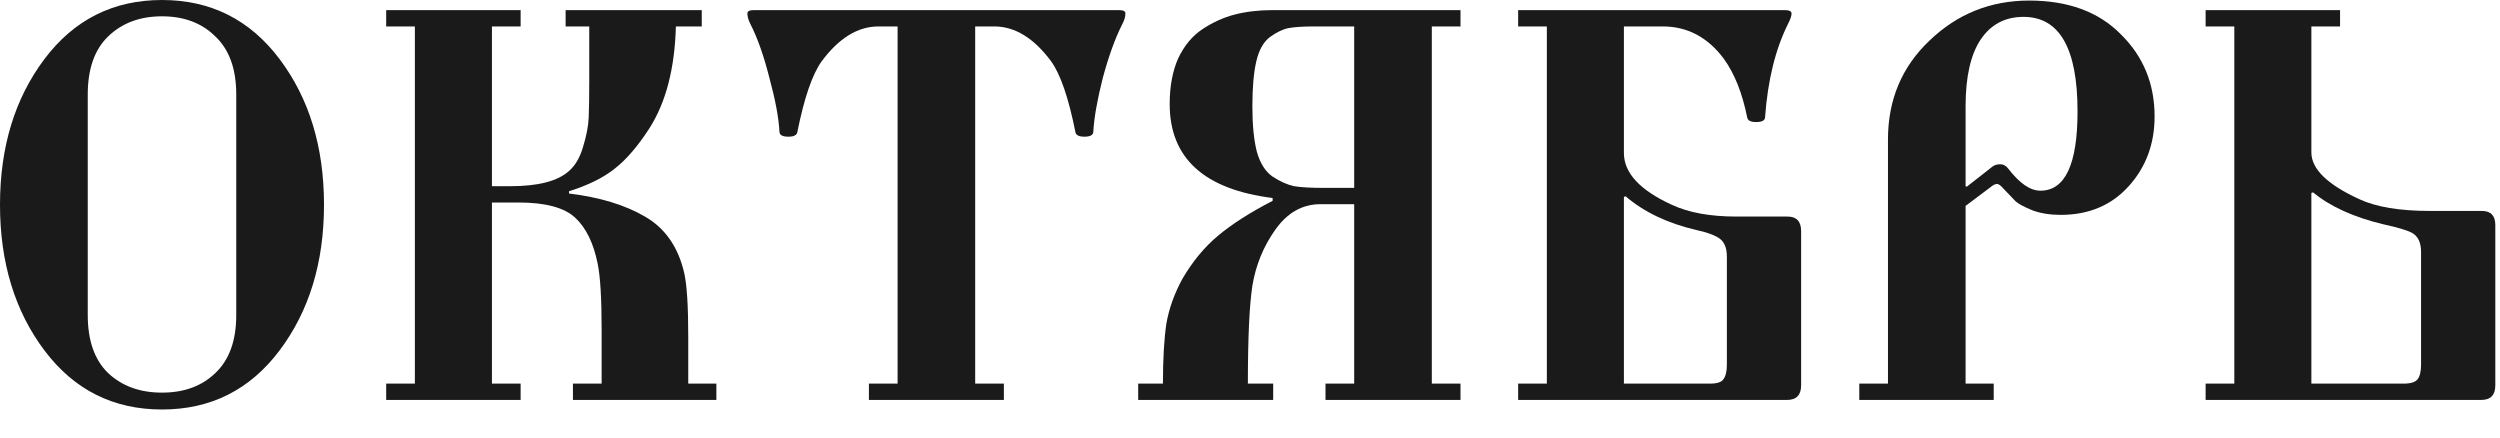
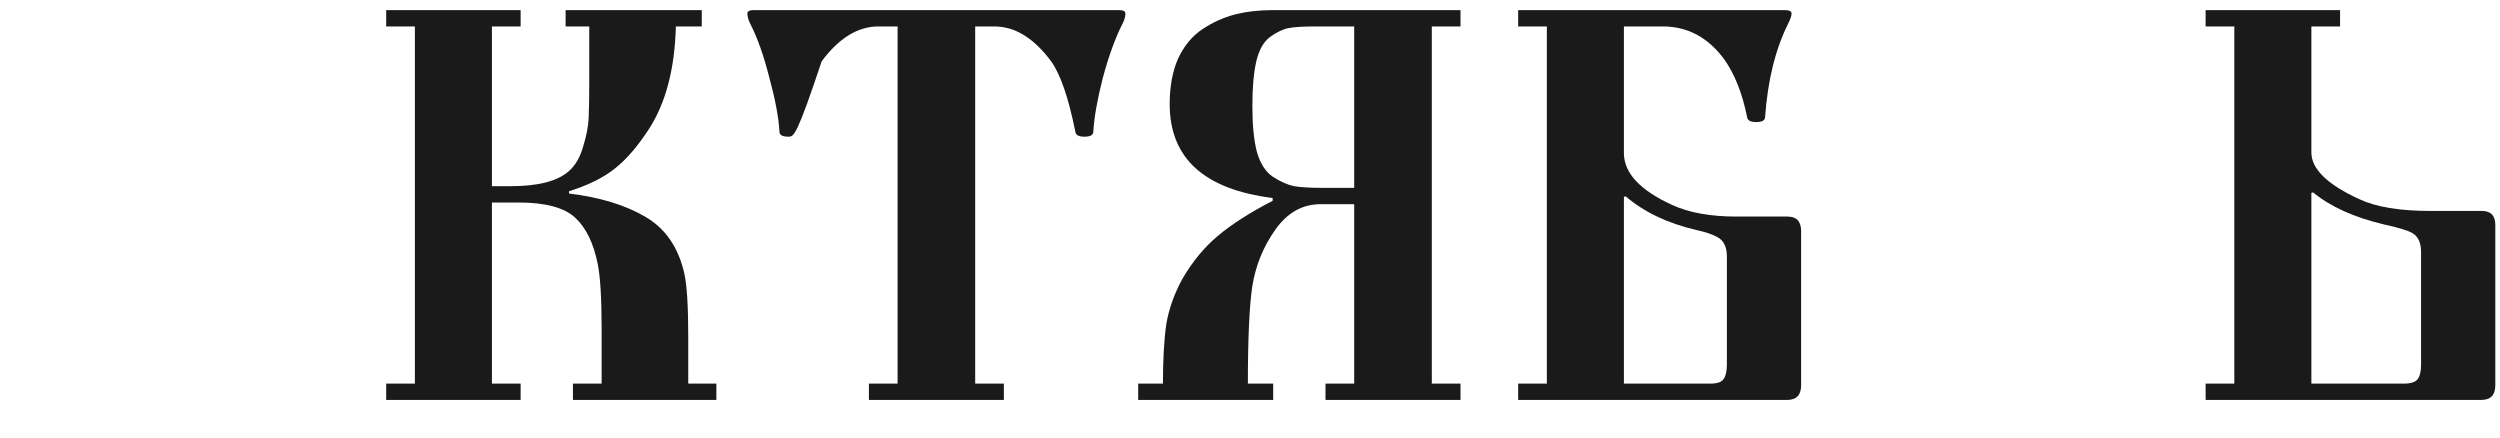
<svg xmlns="http://www.w3.org/2000/svg" width="80" height="14" viewBox="0 0 80 14" fill="none">
  <path d="M70.58 12.798V12.276H71.498V0.846H70.58V0.324H74.882V0.846H73.964V4.878C73.964 5.406 74.474 5.904 75.494 6.372C76.034 6.624 76.79 6.75 77.762 6.75H79.418C79.706 6.75 79.85 6.9 79.85 7.2V12.33C79.85 12.642 79.7 12.798 79.4 12.798H70.58ZM73.964 12.276H76.916C77.144 12.276 77.294 12.228 77.366 12.132C77.438 12.036 77.474 11.88 77.474 11.664V8.064C77.474 7.764 77.378 7.56 77.186 7.452C77.03 7.368 76.73 7.278 76.286 7.182C75.326 6.954 74.57 6.612 74.018 6.156L73.964 6.174V12.276Z" fill="#1A1A1A" />
-   <path d="M62.899 5.958L62.935 5.976L63.763 5.328C63.823 5.28 63.907 5.256 64.015 5.256C64.111 5.256 64.195 5.304 64.267 5.4C64.627 5.868 64.969 6.102 65.293 6.102C66.085 6.102 66.481 5.256 66.481 3.564C66.481 1.548 65.905 0.54 64.753 0.54C64.165 0.54 63.709 0.78 63.385 1.26C63.061 1.74 62.899 2.454 62.899 3.402V5.958ZM59.497 12.798V12.276H60.415V4.464C60.415 3.192 60.859 2.136 61.747 1.296C62.635 0.444 63.697 0.018 64.933 0.018C66.181 0.018 67.159 0.378 67.867 1.098C68.587 1.806 68.947 2.682 68.947 3.726C68.947 4.602 68.671 5.346 68.119 5.958C67.567 6.57 66.841 6.876 65.941 6.876C65.605 6.876 65.305 6.828 65.041 6.732C64.777 6.624 64.597 6.528 64.501 6.444C64.405 6.348 64.273 6.21 64.105 6.03C64.021 5.934 63.955 5.886 63.907 5.886C63.847 5.886 63.775 5.922 63.691 5.994L62.899 6.588V12.276H63.799V12.798H59.497Z" fill="#1A1A1A" />
  <path d="M48.581 12.798V12.276H49.499V0.846H48.581V0.324H57.114C57.258 0.324 57.33 0.36 57.33 0.432C57.33 0.504 57.294 0.612 57.221 0.756C56.813 1.572 56.568 2.568 56.483 3.744C56.483 3.852 56.388 3.906 56.196 3.906C56.016 3.906 55.919 3.852 55.907 3.744C55.752 2.976 55.505 2.358 55.169 1.89C54.654 1.194 53.999 0.846 53.208 0.846H51.965V4.896C51.965 5.532 52.475 6.084 53.495 6.552C54.035 6.804 54.725 6.93 55.566 6.93H57.203C57.492 6.93 57.636 7.086 57.636 7.398V12.33C57.636 12.642 57.486 12.798 57.185 12.798H48.581ZM51.965 12.276H54.719C54.947 12.276 55.092 12.228 55.151 12.132C55.224 12.036 55.26 11.88 55.26 11.664V8.208C55.26 7.908 55.163 7.704 54.971 7.596C54.803 7.5 54.575 7.422 54.288 7.362C53.364 7.146 52.608 6.786 52.02 6.282L51.965 6.3V12.276Z" fill="#1A1A1A" />
  <path d="M36.422 12.798V12.276H37.214C37.214 11.496 37.25 10.86 37.322 10.368C37.406 9.876 37.58 9.39 37.844 8.91C38.168 8.358 38.546 7.902 38.978 7.542C39.422 7.17 40.004 6.798 40.724 6.426V6.336C38.528 6.06 37.43 5.058 37.43 3.33C37.43 2.766 37.52 2.28 37.7 1.872C37.892 1.464 38.15 1.152 38.474 0.936C38.798 0.72 39.14 0.564 39.5 0.468C39.872 0.372 40.274 0.324 40.706 0.324H46.736V0.846H45.818V12.276H46.736V12.798H42.416V12.276H43.334V6.534H42.254C41.678 6.534 41.198 6.804 40.814 7.344C40.43 7.884 40.184 8.484 40.076 9.144C39.98 9.768 39.932 10.812 39.932 12.276H40.742V12.798H36.422ZM40.202 1.962C40.118 2.322 40.076 2.802 40.076 3.402C40.076 4.002 40.124 4.488 40.22 4.86C40.328 5.232 40.496 5.496 40.724 5.652C40.964 5.808 41.192 5.91 41.408 5.958C41.636 5.994 41.942 6.012 42.326 6.012H43.334V0.846H42.056C41.696 0.846 41.42 0.864 41.228 0.9C41.048 0.936 40.85 1.032 40.634 1.188C40.43 1.344 40.286 1.602 40.202 1.962Z" fill="#1A1A1A" />
-   <path d="M23.916 0.432C23.916 0.36 23.983 0.324 24.114 0.324H35.815C35.947 0.324 36.013 0.36 36.013 0.432C36.013 0.528 35.983 0.636 35.922 0.756C35.694 1.2 35.484 1.776 35.292 2.484C35.112 3.192 35.011 3.768 34.986 4.212C34.986 4.32 34.891 4.374 34.699 4.374C34.519 4.374 34.422 4.32 34.41 4.212C34.194 3.132 33.937 2.382 33.636 1.962C33.084 1.218 32.478 0.846 31.819 0.846H31.206V12.276H32.124V12.798H27.805V12.276H28.723V0.846H28.11C27.451 0.846 26.845 1.218 26.293 1.962C25.992 2.382 25.735 3.132 25.518 4.212C25.506 4.32 25.41 4.374 25.23 4.374C25.038 4.374 24.942 4.32 24.942 4.212C24.919 3.768 24.811 3.192 24.619 2.484C24.439 1.776 24.235 1.2 24.006 0.756C23.947 0.636 23.916 0.528 23.916 0.432Z" fill="#1A1A1A" />
+   <path d="M23.916 0.432C23.916 0.36 23.983 0.324 24.114 0.324H35.815C35.947 0.324 36.013 0.36 36.013 0.432C36.013 0.528 35.983 0.636 35.922 0.756C35.694 1.2 35.484 1.776 35.292 2.484C35.112 3.192 35.011 3.768 34.986 4.212C34.986 4.32 34.891 4.374 34.699 4.374C34.519 4.374 34.422 4.32 34.41 4.212C34.194 3.132 33.937 2.382 33.636 1.962C33.084 1.218 32.478 0.846 31.819 0.846H31.206V12.276H32.124V12.798H27.805V12.276H28.723V0.846H28.11C27.451 0.846 26.845 1.218 26.293 1.962C25.506 4.32 25.41 4.374 25.23 4.374C25.038 4.374 24.942 4.32 24.942 4.212C24.919 3.768 24.811 3.192 24.619 2.484C24.439 1.776 24.235 1.2 24.006 0.756C23.947 0.636 23.916 0.528 23.916 0.432Z" fill="#1A1A1A" />
  <path d="M12.358 12.798V12.276H13.276V0.846H12.358V0.324H16.66V0.846H15.742V5.958H16.336C17.224 5.958 17.848 5.796 18.208 5.472C18.412 5.292 18.562 5.034 18.658 4.698C18.766 4.35 18.826 4.038 18.838 3.762C18.85 3.486 18.856 3.084 18.856 2.556V0.846H18.1V0.324H22.456V0.846H21.628C21.592 2.19 21.31 3.276 20.782 4.104C20.41 4.68 20.038 5.112 19.666 5.4C19.306 5.688 18.82 5.928 18.208 6.12V6.192C19.192 6.312 20.002 6.558 20.638 6.93C21.286 7.302 21.706 7.908 21.898 8.748C21.982 9.132 22.024 9.804 22.024 10.764V12.276H22.924V12.798H18.334V12.276H19.252V10.548C19.252 9.552 19.21 8.85 19.126 8.442C18.994 7.782 18.754 7.29 18.406 6.966C18.058 6.642 17.452 6.48 16.588 6.48H15.742V12.276H16.66V12.798H12.358Z" fill="#1A1A1A" />
-   <path d="M1.422 11.214C0.474 9.954 0 8.4 0 6.552C0 4.704 0.474 3.15 1.422 1.89C2.37 0.63 3.624 0 5.184 0C6.744 0 7.998 0.63 8.946 1.89C9.894 3.15 10.368 4.704 10.368 6.552C10.368 8.4 9.894 9.954 8.946 11.214C7.998 12.474 6.744 13.104 5.184 13.104C3.624 13.104 2.37 12.474 1.422 11.214ZM2.808 10.08C2.808 10.896 3.024 11.514 3.456 11.934C3.9 12.354 4.476 12.564 5.184 12.564C5.892 12.564 6.462 12.354 6.894 11.934C7.338 11.514 7.56 10.896 7.56 10.08V3.024C7.56 2.208 7.338 1.59 6.894 1.17C6.462 0.738 5.892 0.522 5.184 0.522C4.476 0.522 3.9 0.738 3.456 1.17C3.024 1.59 2.808 2.208 2.808 3.024V10.08Z" fill="#1A1A1A" />
</svg>